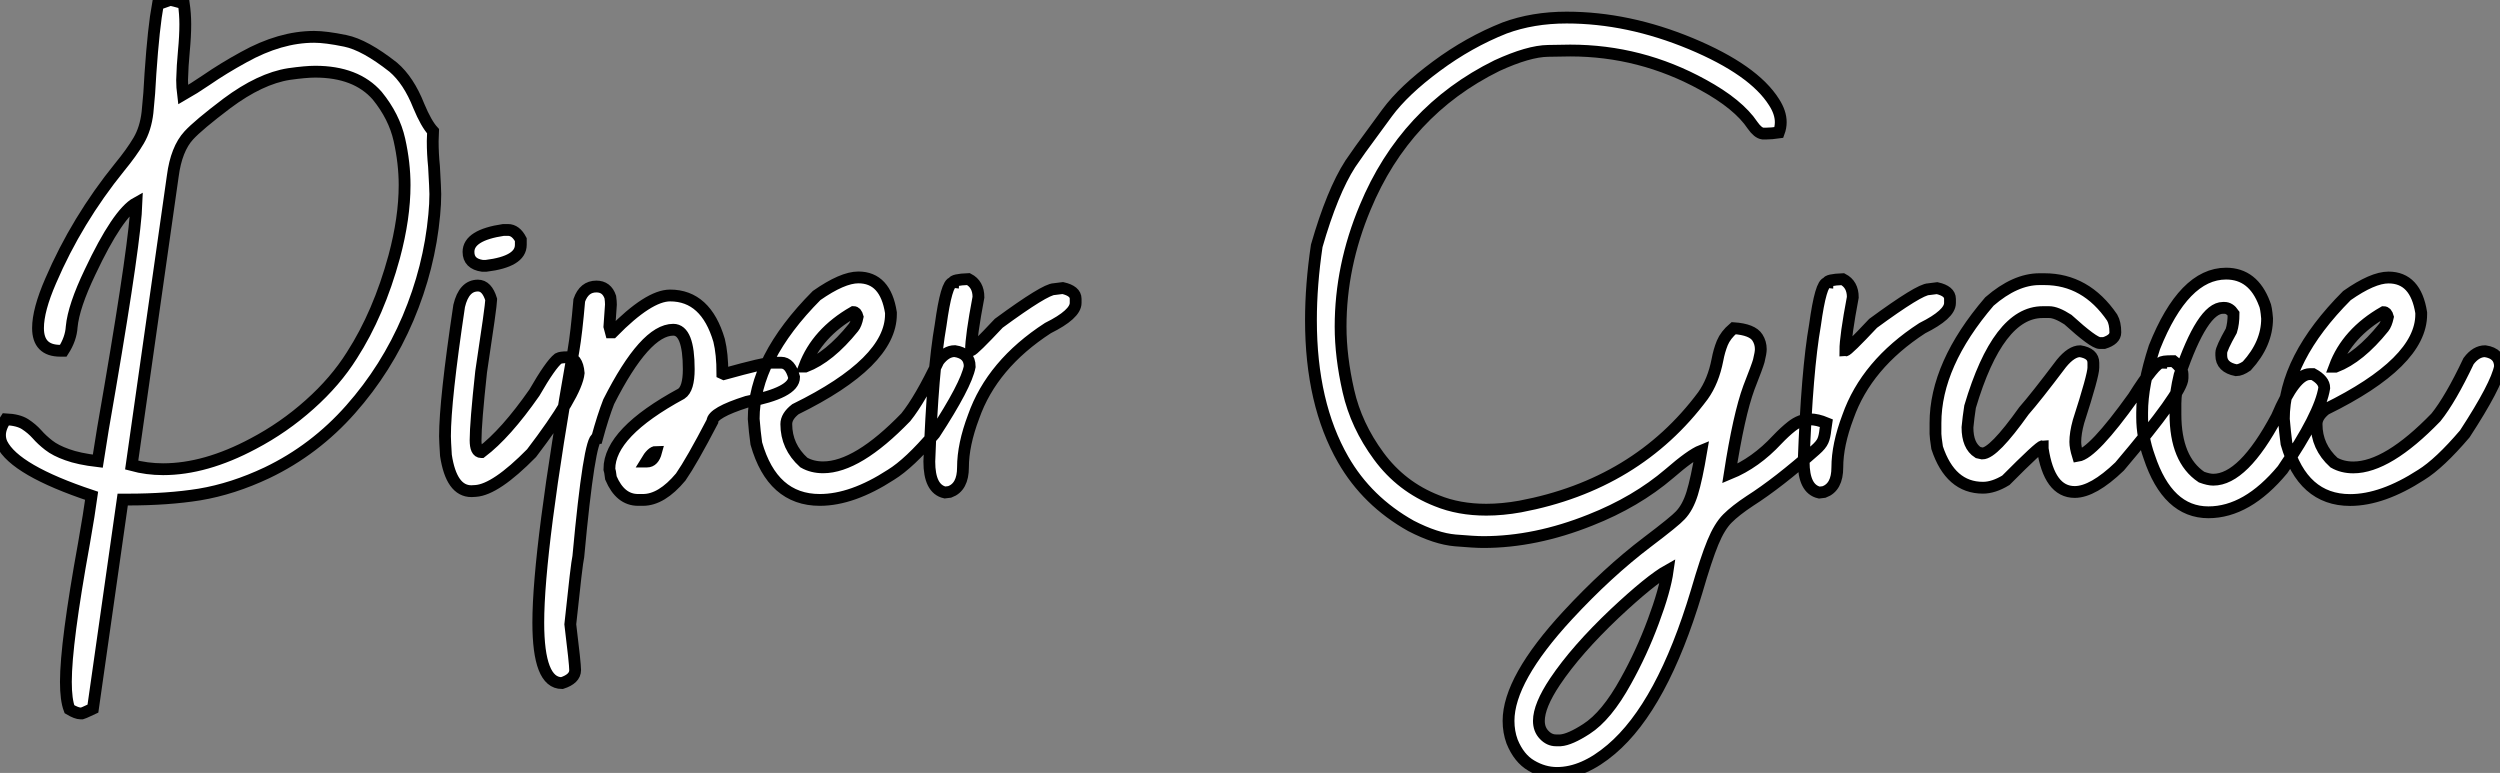
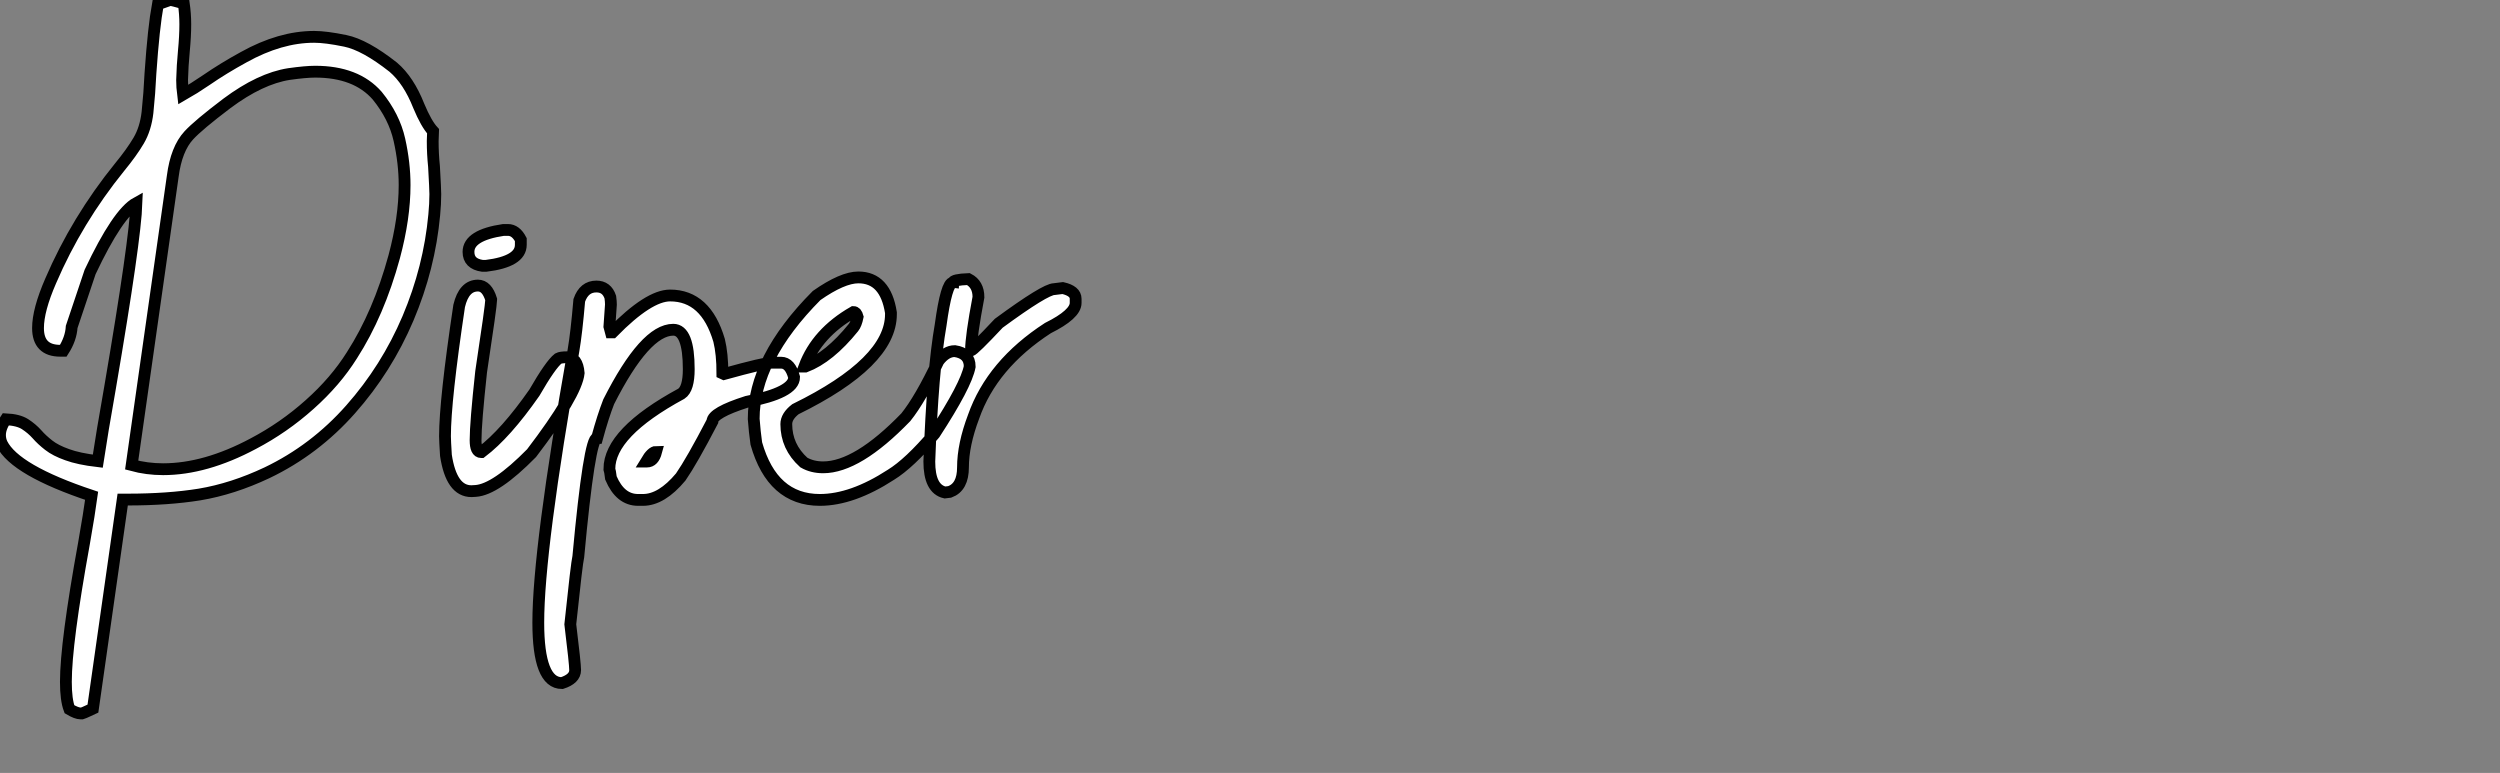
<svg xmlns="http://www.w3.org/2000/svg" viewBox="2.003 -4.816 211.684 65.448">
  <rect x="2.003" y="-4.816" width="211.684" height="65.448" fill="#808080" stroke="none" />
-   <path d="M9.13 19.09L9.13 19.09L9.02 19.09Q8.67 19.09 8.07 18.73L8.07 18.73Q7.77 17.94 7.77 16.41L7.77 16.41Q7.77 13.13 9.30 4.70L9.30 4.70Q9.76 2.08 9.95 0.66L9.95 0.66Q3.47-1.50 2.35-3.75L2.35-3.75Q2.19-4.10 2.19-4.48L2.19-4.48Q2.19-5.11 2.68-5.82L2.68-5.82Q3.75-5.77 4.32-5.40Q4.89-5.03 5.32-4.55Q5.74-4.07 6.32-3.62Q6.89-3.17 7.88-2.82Q8.86-2.46 10.47-2.27L10.47-2.27Q10.83-4.65 11.51-8.50L11.51-8.50Q13.64-20.97 13.75-24.14L13.75-24.14Q12.17-23.27 9.82-18.29L9.82-18.29Q8.42-15.37 8.26-13.64L8.26-13.64Q8.20-12.63 7.55-11.62L7.55-11.62L7.30-11.62Q5.41-11.62 5.41-13.54L5.41-13.54Q5.41-15.07 6.48-17.53L6.48-17.53Q8.70-22.70 12.33-27.18L12.33-27.18Q13.34-28.41 13.93-29.41Q14.52-30.41 14.68-31.80L14.68-31.80Q14.85-33.41 14.93-35.11L14.93-35.11Q15.20-39.02 15.56-40.96L15.56-40.96L16.49-41.29L16.63-41.32Q16.76-41.32 17.75-41.04L17.75-41.04Q17.88-40.14 17.88-39.27L17.88-39.27Q17.88-38.25 17.76-37.00Q17.64-35.74 17.61-34.54L17.61-34.54Q17.61-33.93 17.69-33.30L17.69-33.30Q18.57-33.80 19.69-34.56L19.69-34.56Q21.08-35.52 22.83-36.48L22.83-36.48Q25.92-38.20 28.79-38.20L28.79-38.20Q29.78-38.20 31.43-37.86Q33.09-37.52 35.49-35.63L35.49-35.63Q36.80-34.51 37.65-32.35L37.65-32.35Q38.28-30.84 38.86-30.21L38.86-30.21L38.83-29.37Q38.83-28.30 38.94-27.23L38.94-27.23Q39.05-25.29 39.05-24.88L39.05-24.88Q39.05-24.06 38.96-23.13L38.96-23.13Q38.55-18.65 36.74-14.37Q34.92-10.09 31.88-6.66Q28.85-3.23 24.80-1.29L24.80-1.29Q21.90 0.08 19.09 0.55L19.09 0.55Q16.43 0.98 12.99 0.98L12.99 0.98L12.58 0.98L10.06 18.68L9.65 18.87Q9.32 19.03 9.13 19.09ZM16.00-1.59L16.00-1.59Q19.58-1.59 23.63-3.75L23.63-3.75Q26.22-5.11 28.41-7.07Q30.60-9.02 31.99-11.24L31.99-11.24Q34.26-14.77 35.57-19.58L35.57-19.58Q36.45-22.86 36.45-25.65L36.45-25.65Q36.45-27.51 36.01-29.48Q35.57-31.45 34.13-33.22L34.13-33.22Q32.35-35.25 28.88-35.25L28.88-35.25Q28.08-35.25 26.66-35.05L26.66-35.05Q24.23-34.67 21.41-32.57L21.41-32.57Q18.98-30.73 18.18-29.86L18.18-29.86Q17.12-28.71 16.82-26.41L16.82-26.41L13.34-1.94Q14.63-1.59 16.00-1.59ZM44.82-21.85L45.20-21.85Q45.86-21.85 46.29-21.03L46.29-21.03L46.29-20.59Q46.29-19.17 43.34-18.81L43.34-18.81L43.04-18.81Q41.86-18.98 41.86-19.99L41.86-19.99Q41.86-21.41 44.82-21.85L44.82-21.85ZM42.46 0.25L42.11 0.27Q40.41 0.27 39.95-2.76L39.95-2.76Q39.87-4.02 39.87-4.38L39.87-4.38Q39.87-7.41 41.07-15.42L41.07-15.42Q41.48-17.14 42.66-17.14L42.66-17.14Q43.42-17.14 43.78-15.97L43.78-15.97L43.78-15.94Q43.78-15.45 42.93-9.84L42.93-9.84Q42.46-5.50 42.46-4.05L42.46-4.05Q42.46-3.04 42.93-3.04L42.93-3.04L42.96-3.04Q45.01-4.59 47.44-8.07L47.44-8.07Q48.81-10.45 49.46-10.96L49.46-10.96Q49.66-11.07 50.20-11.07L50.20-11.07Q51.08-11.07 51.19-9.73L51.19-9.73Q51.00-7.93 47.20-2.95L47.20-2.95Q44.16 0.14 42.46 0.25L42.46 0.25ZM49.77 16.52L49.77 16.52Q47.77 16.52 47.77 11.40L47.77 11.40Q47.77 5.20 50.75-11.65L50.75-11.65Q51.00-13.10 51.24-15.89L51.24-15.89Q51.65-17.06 52.69-17.06L52.69-17.06Q53.57-17.06 53.87-16.16L53.87-16.16Q53.92-15.78 53.92-15.53L53.92-15.53L53.79-13.67L53.92-13.18L54.06-13.18Q57.12-16.30 58.93-16.30L58.93-16.30Q61.96-16.30 63.08-12.50L63.08-12.50Q63.36-11.35 63.36-9.71L63.36-9.71L63.49-9.65Q66.96-10.61 67.57-10.61L67.57-10.61L68.33-10.61Q69.10-10.61 69.43-9.38L69.43-9.38Q69.43-8.07 65.43-7.30L65.43-7.30Q62.51-6.37 62.51-5.63L62.51-5.63Q60.76-2.27 59.83-0.93L59.83-0.93Q58.21 1.01 56.63 1.01L56.63 1.01L56.22 1.01Q54.71 1.01 53.92-0.85L53.92-0.85Q53.84-1.48 53.79-1.61L53.79-1.61Q53.79-4.68 59.88-7.98L59.88-7.98Q60.51-8.39 60.51-10.06L60.51-10.06Q60.51-13.40 59.20-13.40L59.20-13.40Q56.82-13.40 53.73-7.30L53.73-7.30Q53.24-6.04 52.75-4.24L52.75-4.24Q52.09-4.24 51.16 5.80L51.16 5.80Q51.02 6.40 50.48 11.54L50.48 11.54Q50.89 14.88 50.89 15.42L50.89 15.42Q50.89 16.16 49.77 16.52ZM56.90-2.24L56.98-2.24Q57.53-2.24 57.75-3.06L57.75-3.06Q57.39-3.06 56.90-2.24L56.90-2.24ZM71.61 1.01L71.61 1.01Q67.59 1.01 66.23-3.77L66.23-3.77Q66.09-4.76 66.01-5.85L66.01-5.85Q66.01-10.94 71.34-16.30L71.34-16.30Q73.53-17.83 74.87-17.83L74.87-17.83Q77.16-17.83 77.63-14.85L77.63-14.85L77.63-14.71Q77.63-10.64 69.54-6.67L69.54-6.67Q68.77-6.07 68.77-5.41L68.77-5.41Q68.77-3.50 70.25-2.16L70.25-2.16Q70.96-1.75 71.89-1.75L71.89-1.75Q74.79-1.75 78.89-5.99L78.89-5.99Q80.12-7.52 81.65-10.75L81.65-10.75Q82.28-11.59 83.04-11.59L83.04-11.59Q84.30-11.40 84.30-10.28L84.30-10.28Q84-8.70 81.32-4.59L81.32-4.59Q79.19-2.08 77.63-1.12L77.63-1.12Q74.35 1.01 71.61 1.01ZM70.30-10.28L70.38-10.28Q72.41-11.05 74.46-13.59L74.46-13.59Q74.68-13.86 74.81-14.49L74.81-14.49Q74.70-14.90 74.46-14.90L74.46-14.90Q71.37-13.13 70.30-10.28L70.30-10.28ZM82.61 0.33L82.20 0.38Q80.88 0.08 80.88-2.24L80.88-2.24Q81.16-9.95 81.84-13.81L81.84-13.81Q82.33-17.39 82.88-17.39L82.88-17.39Q82.88-17.64 84.19-17.69L84.19-17.69Q85.04-17.25 85.04-16.16L85.04-16.16Q84.41-12.82 84.41-11.65L84.41-11.65Q84.60-11.65 86.76-13.95L86.76-13.95Q90.70-16.84 91.46-16.84L91.46-16.84L92.18-16.93Q93.27-16.68 93.27-16.02L93.27-16.02L93.27-15.67Q93.27-14.71 90.92-13.54L90.92-13.54Q86.19-10.47 84.63-6.04L84.63-6.04Q83.73-3.66 83.73-1.75L83.73-1.75Q83.73-0.08 82.61 0.33L82.61 0.33Z" fill="white" stroke="black" transform="translate(0 0) scale(1 1) translate(-0.188 36.504)" />
-   <path d="M23.02 24.12L23.02 24.12Q21.90 24.12 20.85 23.50Q19.80 22.89 19.22 21.46L19.22 21.46Q18.92 20.64 18.92 19.71L18.92 19.71Q18.92 16.19 23.93 10.77L23.93 10.77Q27.29 7.14 30.65 4.59L30.65 4.59Q33.03 2.79 33.47 2.30L33.47 2.30Q34.10 1.64 34.47 0.45Q34.84-0.74 35.25-3.17L35.25-3.17Q34.37-2.82 32.54-1.23L32.54-1.23Q29.72 1.18 25.84 2.71L25.84 2.71Q21.19 4.57 16.79 4.57L16.79 4.57Q16.05 4.57 14.41 4.43Q12.77 4.29 10.66 3.20L10.66 3.20Q6.95 1.12 4.92-2.41L4.92-2.41Q2.19-7.16 2.19-14.22L2.19-14.22Q2.19-17.20 2.68-20.51L2.68-20.51Q3.99-25.07 5.52-27.45L5.52-27.45Q6.32-28.63 7.38-30.05L7.38-30.05L8.64-31.77Q10.06-33.69 12.81-35.72Q15.56-37.76 18.59-38.96L18.59-38.96Q20.97-39.84 23.84-39.84L23.84-39.84Q29.04-39.84 34.36-37.63Q39.68-35.41 41.40-32.68L41.40-32.68Q41.97-31.80 41.97-30.98L41.97-30.98Q41.97-30.54 41.81-30.11L41.81-30.11Q41.18-30.02 40.77-30.02L40.77-30.02L40.44-30.02Q40.03-30.08 39.59-30.71L39.59-30.71Q38.39-32.51 35.38-34.15L35.38-34.15Q30.11-37.05 24.14-37.05L24.14-37.05Q23.93-37.05 22.27-37.02Q20.62-37.00 17.94-35.77L17.94-35.77Q10.17-31.94 6.78-23.76L6.78-23.76Q4.70-18.79 4.70-13.67L4.70-13.67Q4.70-11.13 5.36-8.22Q6.02-5.30 7.93-2.71Q9.84-0.11 12.85 1.07L12.85 1.07Q14.71 1.83 17.04 1.83L17.04 1.83Q18.40 1.83 19.91 1.56L19.91 1.56Q29.78-0.30 35.38-7.82L35.38-7.82Q36.26-9.05 36.61-10.86L36.61-10.86Q36.75-11.62 37.02-12.29Q37.30-12.96 37.98-13.54L37.98-13.54Q39.57-13.43 40.00-12.74L40.00-12.74Q40.28-12.30 40.28-11.76L40.28-11.76Q40.28-11.46 40.11-10.77L40.11-10.77Q40.00-10.36 39.27-8.50L39.27-8.50Q38.42-6.18 37.65-1.23L37.65-1.23Q39.84-2.13 41.67-4.10L41.67-4.10Q42.30-4.76 42.88-5.22L42.88-5.22Q43.64-5.82 44.46-5.82L44.46-5.82Q45.06-5.82 45.83-5.50L45.83-5.50L45.75-4.95Q45.69-4.35 45.54-4.01Q45.39-3.66 44.90-3.23L44.90-3.23Q41.75-0.44 39.35 1.09L39.35 1.09Q38.14 1.89 37.46 2.57Q36.78 3.25 36.22 4.61Q35.66 5.96 34.84 8.78L34.84 8.78Q31.94 18.46 27.62 22.12L27.62 22.12Q25.27 24.12 23.02 24.12ZM22.94 21.36L23.32 21.36Q24.12 21.30 25.51 20.40L25.51 20.40Q27.23 19.30 28.85 16.35L28.85 16.35Q30.19 13.95 31.17 11.31Q32.16 8.67 32.40 6.97L32.40 6.97Q30.93 7.79 27.92 10.61L27.92 10.61Q24.66 13.70 22.86 16.38L22.86 16.38Q21.49 18.43 21.49 19.71L21.49 19.71Q21.49 20.43 21.93 20.89Q22.37 21.36 22.94 21.36L22.94 21.36ZM45.64 0.33L45.23 0.38Q43.91 0.08 43.91-2.24L43.91-2.24Q44.19-9.95 44.87-13.81L44.87-13.81Q45.36-17.39 45.91-17.39L45.91-17.39Q45.91-17.64 47.22-17.69L47.22-17.69Q48.07-17.25 48.07-16.16L48.07-16.16Q47.44-12.82 47.44-11.65L47.44-11.65Q47.63-11.65 49.79-13.95L49.79-13.95Q53.73-16.84 54.50-16.84L54.50-16.84L55.21-16.93Q56.30-16.68 56.30-16.02L56.30-16.02L56.30-15.67Q56.30-14.71 53.95-13.54L53.95-13.54Q49.22-10.47 47.66-6.04L47.66-6.04Q46.76-3.66 46.76-1.75L46.76-1.75Q46.76-0.08 45.64 0.33L45.64 0.33ZM66.86 0.33L66.86 0.33Q64.70 0.33 64.15-3.34L64.15-3.34L64.15-3.55Q63.90-3.55 61.03-0.66L61.03-0.66Q59.99-0.03 59.09-0.03L59.09-0.03Q56.33-0.03 55.21-3.42L55.21-3.42Q55.07-4.35 55.07-4.59L55.07-4.59L55.07-5.50Q55.07-10.47 59.64-15.80L59.64-15.80Q61.82-17.69 63.88-17.69L63.88-17.69L64.29-17.69Q67.81-17.69 70.03-14.44L70.03-14.44Q70.30-13.97 70.30-13.18L70.30-13.18Q70.30-12.58 69.34-12.28L69.34-12.28L68.99-12.28Q68.47-12.28 66.28-14.27L66.28-14.27Q65.30-14.90 64.70-14.90L64.70-14.90L64.15-14.90Q60.38-14.90 58.00-6.89L58.00-6.89Q57.86-5.99 57.78-5.14L57.78-5.14Q57.78-3.58 58.68-3.01L58.68-3.01L59.04-2.93Q59.99-2.93 62.56-6.54L62.56-6.54Q63.55-7.66 65.73-10.55L65.73-10.55Q66.58-11.59 67.32-11.59L67.32-11.59Q68.44-11.40 68.44-10.61L68.44-10.61L68.44-10.20Q68.44-9.54 67.18-5.63L67.18-5.63Q66.91-4.65 66.91-3.91L66.91-3.91Q66.91-3.45 67.13-2.73L67.13-2.73Q68.41-2.93 71.83-7.71L71.83-7.71Q73.66-10.61 74.18-10.61L74.18-10.61Q74.18-10.75 75.22-10.75L75.22-10.75Q75.99-10.14 75.99-9.65L75.99-9.65L75.99-9.30Q75.99-8.12 70.66-1.83L70.66-1.83Q68.41 0.33 66.86 0.33ZM78.18 2.05L78.18 2.05Q74.73 2.05 73.17-2.65L73.17-2.65Q72.57-4.32 72.57-5.99L72.57-5.99L72.57-6.40Q72.57-8.72 73.61-11.92L73.61-11.92Q76.10-18.16 79.68-18.16L79.68-18.16Q81.98-18.16 82.93-15.61L82.93-15.61Q83.07-15.34 83.15-14.36L83.15-14.36Q83.15-12.22 81.43-10.34L81.43-10.34Q80.91-9.98 80.53-9.98L80.53-9.98Q79.27-10.23 79.27-11.24L79.27-11.24L79.27-11.46Q79.27-11.81 80.12-13.32L80.12-13.32Q80.31-13.92 80.31-14.77L80.31-14.77Q79.98-15.26 79.54-15.26L79.54-15.26L79.41-15.26Q77.68-15.26 75.74-9.57L75.74-9.57Q75.39-8.12 75.39-7.16L75.39-7.16L75.39-6.26Q75.39-2.41 77.60-0.93L77.60-0.93Q78.20-0.71 78.59-0.71L78.59-0.71Q81.13-0.71 83.97-6.04L83.97-6.04Q85.50-9.65 86.76-9.65L86.76-9.65L87.04-9.65Q87.99-9.13 87.99-8.48L87.99-8.48Q87.64-6.23 84.46-1.56L84.46-1.56Q81.46 2.05 78.18 2.05ZM90.18 1.01L90.18 1.01Q86.16 1.01 84.79-3.77L84.79-3.77Q84.66-4.76 84.57-5.85L84.57-5.85Q84.57-10.94 89.91-16.30L89.91-16.30Q92.09-17.83 93.43-17.83L93.43-17.83Q95.73-17.83 96.20-14.85L96.20-14.85L96.20-14.71Q96.20-10.64 88.10-6.67L88.10-6.67Q87.34-6.07 87.34-5.41L87.34-5.41Q87.34-3.50 88.81-2.16L88.81-2.16Q89.52-1.75 90.45-1.75L90.45-1.75Q93.35-1.75 97.45-5.99L97.45-5.99Q98.68-7.52 100.21-10.75L100.21-10.75Q100.84-11.59 101.61-11.59L101.61-11.59Q102.87-11.40 102.87-10.28L102.87-10.28Q102.57-8.70 99.89-4.59L99.89-4.59Q97.75-2.08 96.20-1.12L96.20-1.12Q92.91 1.01 90.18 1.01ZM88.87-10.28L88.95-10.28Q90.97-11.05 93.02-13.59L93.02-13.59Q93.24-13.86 93.38-14.49L93.38-14.49Q93.27-14.90 93.02-14.90L93.02-14.90Q89.93-13.13 88.87-10.28L88.87-10.28Z" fill="white" stroke="black" transform="translate(111.004 0) scale(1 1) translate(-0.188 36.512)" />
+   <path d="M9.13 19.09L9.13 19.09L9.02 19.09Q8.67 19.09 8.07 18.73L8.07 18.73Q7.77 17.94 7.77 16.41L7.77 16.41Q7.77 13.13 9.30 4.70L9.30 4.70Q9.76 2.08 9.95 0.66L9.95 0.66Q3.47-1.50 2.35-3.75L2.35-3.75Q2.19-4.10 2.19-4.48L2.19-4.48Q2.19-5.11 2.68-5.82L2.68-5.82Q3.75-5.77 4.32-5.40Q4.89-5.03 5.32-4.55Q5.74-4.07 6.32-3.62Q6.89-3.17 7.88-2.82Q8.86-2.46 10.47-2.27L10.47-2.27Q10.83-4.65 11.51-8.50L11.51-8.50Q13.64-20.97 13.75-24.14L13.75-24.14Q12.17-23.27 9.82-18.29L9.82-18.29L8.26-13.64Q8.20-12.63 7.55-11.62L7.55-11.62L7.30-11.62Q5.41-11.62 5.41-13.54L5.41-13.54Q5.41-15.07 6.48-17.53L6.48-17.53Q8.70-22.70 12.33-27.18L12.33-27.18Q13.34-28.41 13.93-29.41Q14.52-30.41 14.68-31.80L14.68-31.80Q14.85-33.41 14.93-35.11L14.93-35.11Q15.20-39.02 15.56-40.96L15.56-40.96L16.49-41.29L16.63-41.32Q16.76-41.32 17.75-41.04L17.75-41.04Q17.88-40.14 17.88-39.27L17.88-39.27Q17.88-38.25 17.76-37.00Q17.64-35.74 17.61-34.54L17.61-34.54Q17.61-33.93 17.69-33.30L17.69-33.30Q18.57-33.80 19.69-34.56L19.69-34.56Q21.08-35.52 22.83-36.48L22.83-36.48Q25.92-38.20 28.79-38.20L28.79-38.20Q29.78-38.20 31.43-37.86Q33.09-37.52 35.49-35.63L35.49-35.63Q36.80-34.51 37.65-32.35L37.65-32.35Q38.28-30.84 38.86-30.21L38.86-30.21L38.83-29.37Q38.83-28.30 38.94-27.23L38.94-27.23Q39.05-25.29 39.05-24.88L39.05-24.88Q39.05-24.06 38.96-23.13L38.96-23.13Q38.55-18.65 36.74-14.37Q34.92-10.09 31.88-6.66Q28.85-3.23 24.80-1.29L24.80-1.29Q21.90 0.08 19.09 0.55L19.09 0.55Q16.43 0.98 12.99 0.98L12.99 0.98L12.58 0.98L10.06 18.68L9.65 18.87Q9.32 19.03 9.13 19.09ZM16.00-1.59L16.00-1.59Q19.58-1.59 23.63-3.75L23.63-3.75Q26.22-5.11 28.41-7.07Q30.60-9.02 31.99-11.24L31.99-11.24Q34.26-14.77 35.57-19.58L35.57-19.58Q36.45-22.86 36.45-25.65L36.45-25.65Q36.45-27.51 36.01-29.48Q35.57-31.45 34.13-33.22L34.13-33.22Q32.35-35.25 28.88-35.25L28.88-35.25Q28.08-35.25 26.66-35.05L26.66-35.05Q24.23-34.67 21.41-32.57L21.41-32.57Q18.98-30.73 18.18-29.86L18.18-29.86Q17.12-28.71 16.82-26.41L16.82-26.41L13.34-1.94Q14.63-1.59 16.00-1.59ZM44.82-21.85L45.20-21.85Q45.86-21.85 46.29-21.03L46.29-21.03L46.29-20.59Q46.29-19.17 43.34-18.81L43.34-18.81L43.04-18.81Q41.86-18.98 41.86-19.99L41.86-19.99Q41.86-21.41 44.82-21.85L44.82-21.85ZM42.46 0.25L42.11 0.27Q40.41 0.27 39.95-2.76L39.95-2.76Q39.87-4.02 39.87-4.38L39.87-4.38Q39.87-7.41 41.07-15.42L41.07-15.42Q41.48-17.14 42.66-17.14L42.66-17.14Q43.42-17.14 43.78-15.97L43.78-15.97L43.78-15.94Q43.78-15.45 42.93-9.84L42.93-9.84Q42.46-5.50 42.46-4.05L42.46-4.05Q42.46-3.04 42.93-3.04L42.93-3.04L42.96-3.04Q45.01-4.59 47.44-8.07L47.44-8.07Q48.81-10.45 49.46-10.96L49.46-10.96Q49.66-11.07 50.20-11.07L50.20-11.07Q51.08-11.07 51.19-9.73L51.19-9.73Q51.00-7.93 47.20-2.95L47.20-2.95Q44.16 0.14 42.46 0.25L42.46 0.25ZM49.77 16.52L49.77 16.52Q47.77 16.52 47.77 11.40L47.77 11.40Q47.77 5.20 50.75-11.65L50.75-11.65Q51.00-13.10 51.24-15.89L51.24-15.89Q51.65-17.06 52.69-17.06L52.69-17.06Q53.57-17.06 53.87-16.16L53.87-16.16Q53.92-15.78 53.92-15.53L53.92-15.53L53.79-13.67L53.92-13.18L54.06-13.18Q57.12-16.30 58.93-16.30L58.93-16.30Q61.96-16.30 63.08-12.50L63.08-12.50Q63.36-11.35 63.36-9.71L63.36-9.71L63.49-9.65Q66.96-10.61 67.57-10.61L67.57-10.61L68.33-10.61Q69.10-10.61 69.43-9.38L69.43-9.38Q69.43-8.07 65.43-7.30L65.43-7.30Q62.51-6.37 62.51-5.63L62.51-5.63Q60.76-2.27 59.83-0.93L59.83-0.93Q58.21 1.01 56.63 1.01L56.63 1.01L56.22 1.01Q54.71 1.01 53.92-0.85L53.92-0.85Q53.84-1.48 53.79-1.61L53.79-1.61Q53.79-4.68 59.88-7.98L59.88-7.98Q60.51-8.39 60.51-10.06L60.51-10.06Q60.51-13.40 59.20-13.40L59.20-13.40Q56.82-13.40 53.73-7.30L53.73-7.30Q53.24-6.04 52.75-4.24L52.75-4.24Q52.09-4.24 51.16 5.80L51.16 5.80Q51.02 6.40 50.48 11.54L50.48 11.54Q50.89 14.88 50.89 15.42L50.89 15.42Q50.89 16.16 49.77 16.52ZM56.90-2.24L56.98-2.24Q57.53-2.24 57.75-3.06L57.75-3.06Q57.39-3.06 56.90-2.24L56.90-2.24ZM71.61 1.01L71.61 1.01Q67.59 1.01 66.23-3.77L66.23-3.77Q66.09-4.76 66.01-5.85L66.01-5.85Q66.01-10.94 71.34-16.30L71.34-16.30Q73.53-17.83 74.87-17.83L74.87-17.83Q77.16-17.83 77.63-14.85L77.63-14.85L77.63-14.71Q77.63-10.64 69.54-6.67L69.54-6.67Q68.77-6.07 68.77-5.41L68.77-5.41Q68.77-3.50 70.25-2.16L70.25-2.16Q70.96-1.75 71.89-1.75L71.89-1.75Q74.79-1.75 78.89-5.99L78.89-5.99Q80.12-7.52 81.65-10.75L81.65-10.75Q82.28-11.59 83.04-11.59L83.04-11.59Q84.30-11.40 84.30-10.28L84.30-10.28Q84-8.70 81.32-4.59L81.32-4.59Q79.19-2.08 77.63-1.12L77.63-1.12Q74.35 1.01 71.61 1.01ZM70.30-10.28L70.38-10.28Q72.41-11.05 74.46-13.59L74.46-13.59Q74.68-13.86 74.81-14.49L74.81-14.49Q74.70-14.90 74.46-14.90L74.46-14.90Q71.37-13.13 70.30-10.28L70.30-10.28ZM82.61 0.33L82.20 0.38Q80.88 0.08 80.88-2.24L80.88-2.24Q81.16-9.95 81.84-13.81L81.84-13.81Q82.33-17.39 82.88-17.39L82.88-17.39Q82.88-17.64 84.19-17.69L84.19-17.69Q85.04-17.25 85.04-16.16L85.04-16.16Q84.41-12.82 84.41-11.65L84.41-11.65Q84.60-11.65 86.76-13.95L86.76-13.95Q90.70-16.84 91.46-16.84L91.46-16.84L92.18-16.93Q93.27-16.68 93.27-16.02L93.27-16.02L93.27-15.67Q93.27-14.71 90.92-13.54L90.92-13.54Q86.19-10.47 84.63-6.04L84.63-6.04Q83.73-3.66 83.73-1.75L83.73-1.75Q83.73-0.08 82.61 0.33L82.61 0.33Z" fill="white" stroke="black" transform="translate(0 0) scale(1 1) translate(-0.188 36.504)" />
</svg>